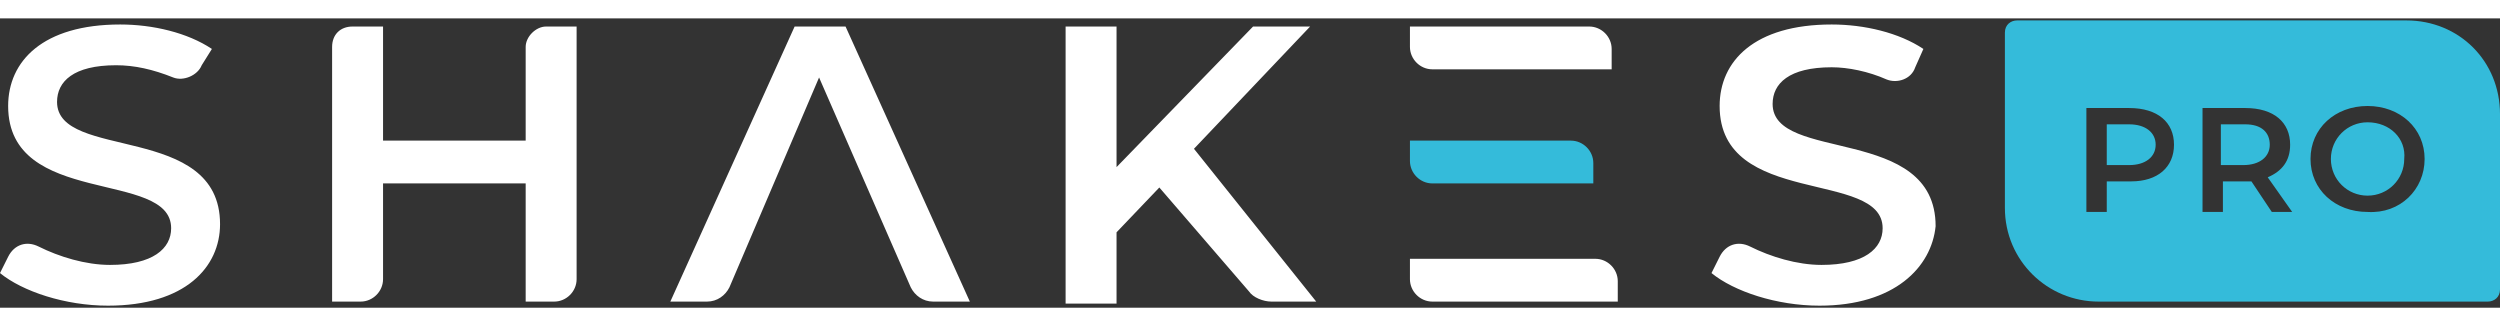
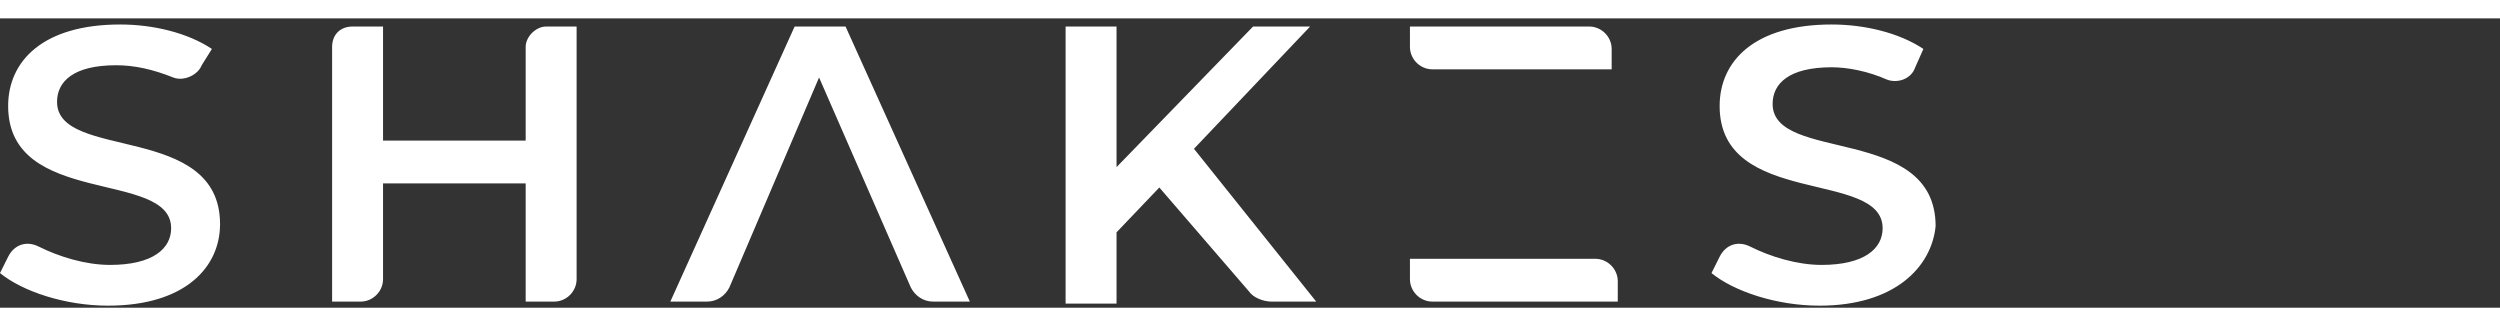
<svg xmlns="http://www.w3.org/2000/svg" version="1.1" width="230" height="30" id="Shakes_Logotype" x="0px" y="0px" viewBox="0 0 122.7 14.2" style="enable-background:new 0 0 122.7 14.2;" xml:space="preserve">
  <rect x="0" y="0" width="122.7" height="14.2" fill="#333333" stroke="none" />
  <style type="text/css">
	.st0{fill:#FFFFFF;}
	.st1{fill:#34BBDA;}
</style>
  <path id="Purple_1_" class="st0" d="M5.3,14.1c-2.1,0-4.2-0.7-5.3-1.6l0.4-0.8c0.3-0.6,0.9-0.8,1.5-0.5c1,0.5,2.3,0.9,3.5,0.9  c2.1,0,3-0.8,3-1.8c0-2.9-8-1-8-6c0-2.2,1.7-4,5.5-4c1.6,0,3.3,0.4,4.5,1.2c0,0,0,0,0,0L9.9,2.3C9.7,2.8,9,3.1,8.5,2.9  C7.5,2.5,6.6,2.3,5.7,2.3c-2.1,0-2.9,0.8-2.9,1.8c0,2.9,8,1,8,6C10.8,12.2,9.1,14.1,5.3,14.1z M40.2,2.9l-4.4,10.3  c-0.2,0.4-0.6,0.7-1.1,0.7h-1.8L39,0.4h2.5l6.1,13.5h-1.8c-0.5,0-0.9-0.3-1.1-0.7L40.2,2.9z M56.9,8.3l-2.1,2.2v3.5h-2.5V0.4h2.5  v6.9l6.7-6.9h2.8l-5.7,6l6,7.5h-2.2c-0.4,0-0.9-0.2-1.1-0.5L56.9,8.3z M89.3,14.1c-2.1,0-4.2-0.7-5.3-1.6l0.4-0.8  c0.3-0.6,0.9-0.8,1.5-0.5c1,0.5,2.3,0.9,3.5,0.9c2.1,0,3-0.8,3-1.8c0-2.9-8-1-8-6c0-2.2,1.7-4,5.5-4c1.6,0,3.3,0.4,4.5,1.2l-0.4,0.9  c-0.2,0.6-0.9,0.8-1.4,0.6c-0.9-0.4-1.9-0.6-2.7-0.6c-2.1,0-2.9,0.8-2.9,1.8c0,2.9,8,1,8,6C94.8,12.2,93,14.1,89.3,14.1z M69.2,1.4  c0,0.6,0.5,1.1,1.1,1.1h8.8v-1c0-0.6-0.5-1.1-1.1-1.1h-8.8V1.4z M70.3,13.9h9.1v-1c0-0.6-0.5-1.1-1.1-1.1h-9.1v1  C69.2,13.4,69.7,13.9,70.3,13.9z M25.8,1.4V6h-7V0.4h-1.5c-0.6,0-1,0.4-1,1v12.5h1.4c0.6,0,1.1-0.5,1.1-1.1V8.1h7v5.8h1.4  c0.6,0,1.1-0.5,1.1-1.1V0.4h-1.5C26.3,0.4,25.8,0.9,25.8,1.4z" />
-   <path id="Cyan_1_" class="st1" d="M69.2,7V6h7.9c0.6,0,1.1,0.5,1.1,1.1v1h-7.9C69.7,8.1,69.2,7.6,69.2,7z M116.2,5.1  c-1,0-1.8,0.8-1.8,1.8c0,1,0.8,1.8,1.8,1.8c1,0,1.8-0.8,1.8-1.8C118.1,5.9,117.3,5.1,116.2,5.1z M110.2,5.2H109v2h1.1  c0.8,0,1.3-0.4,1.3-1S111,5.2,110.2,5.2z M122.7,4.7v8.6c0,0.4-0.3,0.6-0.6,0.6H103c-2.5,0-4.6-2-4.6-4.6V0.7c0-0.4,0.3-0.6,0.6-0.6  h19.1C120.7,0.1,122.7,2.1,122.7,4.7z M106.7,6.2c0-1.1-0.8-1.8-2.2-1.8h-2.1v5.1h1V8h1.2C105.9,8,106.7,7.3,106.7,6.2z M112.5,9.5  l-1.2-1.7c0.7-0.3,1.1-0.8,1.1-1.6c0-1.1-0.8-1.8-2.2-1.8h-2.1v5.1h1V8h1.2c0.1,0,0.1,0,0.2,0l1,1.5H112.5z M119,6.9  c0-1.5-1.2-2.6-2.8-2.6c-1.6,0-2.8,1.1-2.8,2.6c0,1.5,1.2,2.6,2.8,2.6C117.8,9.6,119,8.4,119,6.9z M104.5,5.2h-1.1v2h1.1  c0.8,0,1.3-0.4,1.3-1S105.3,5.2,104.5,5.2z" />
</svg>